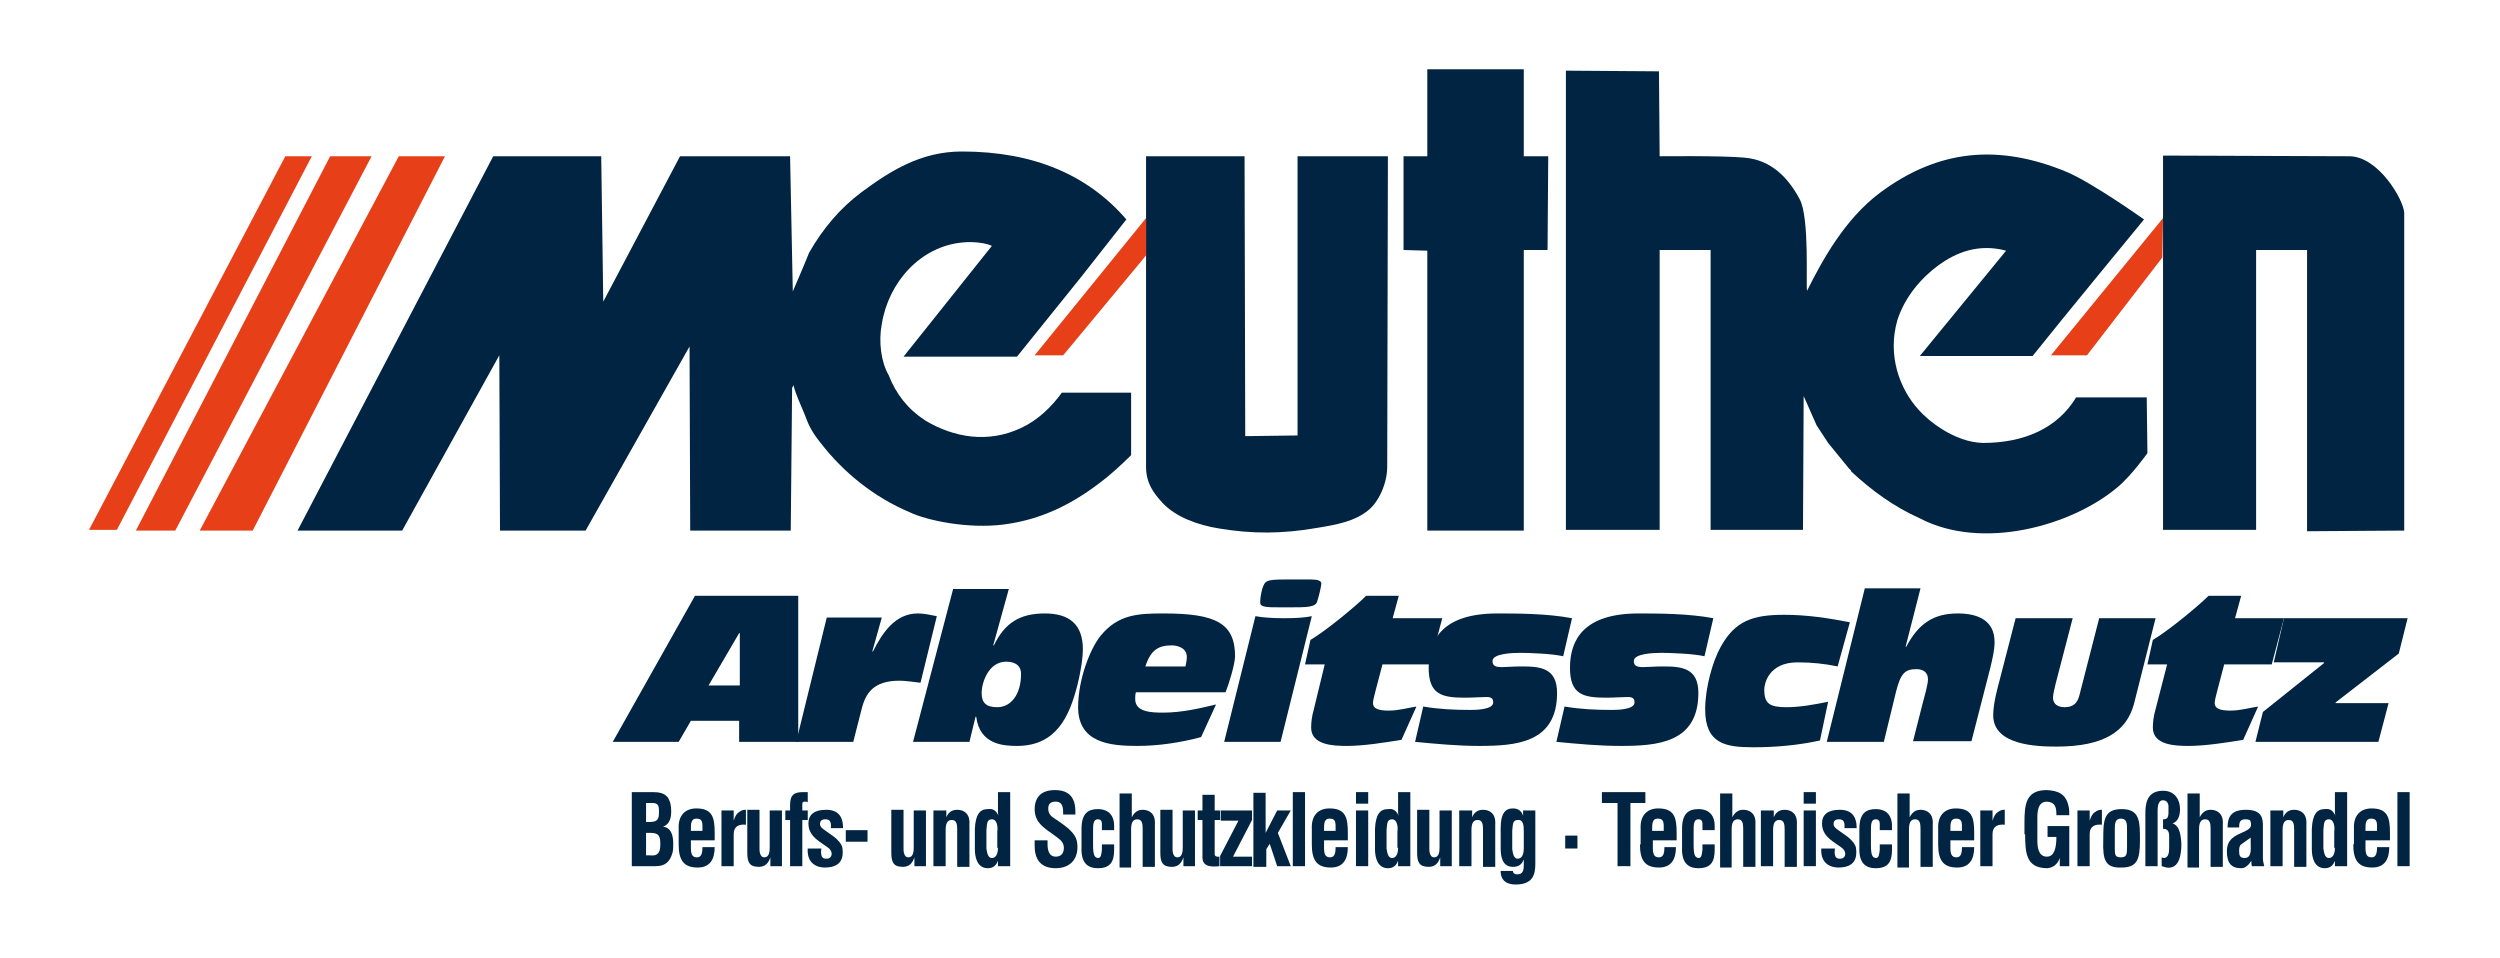
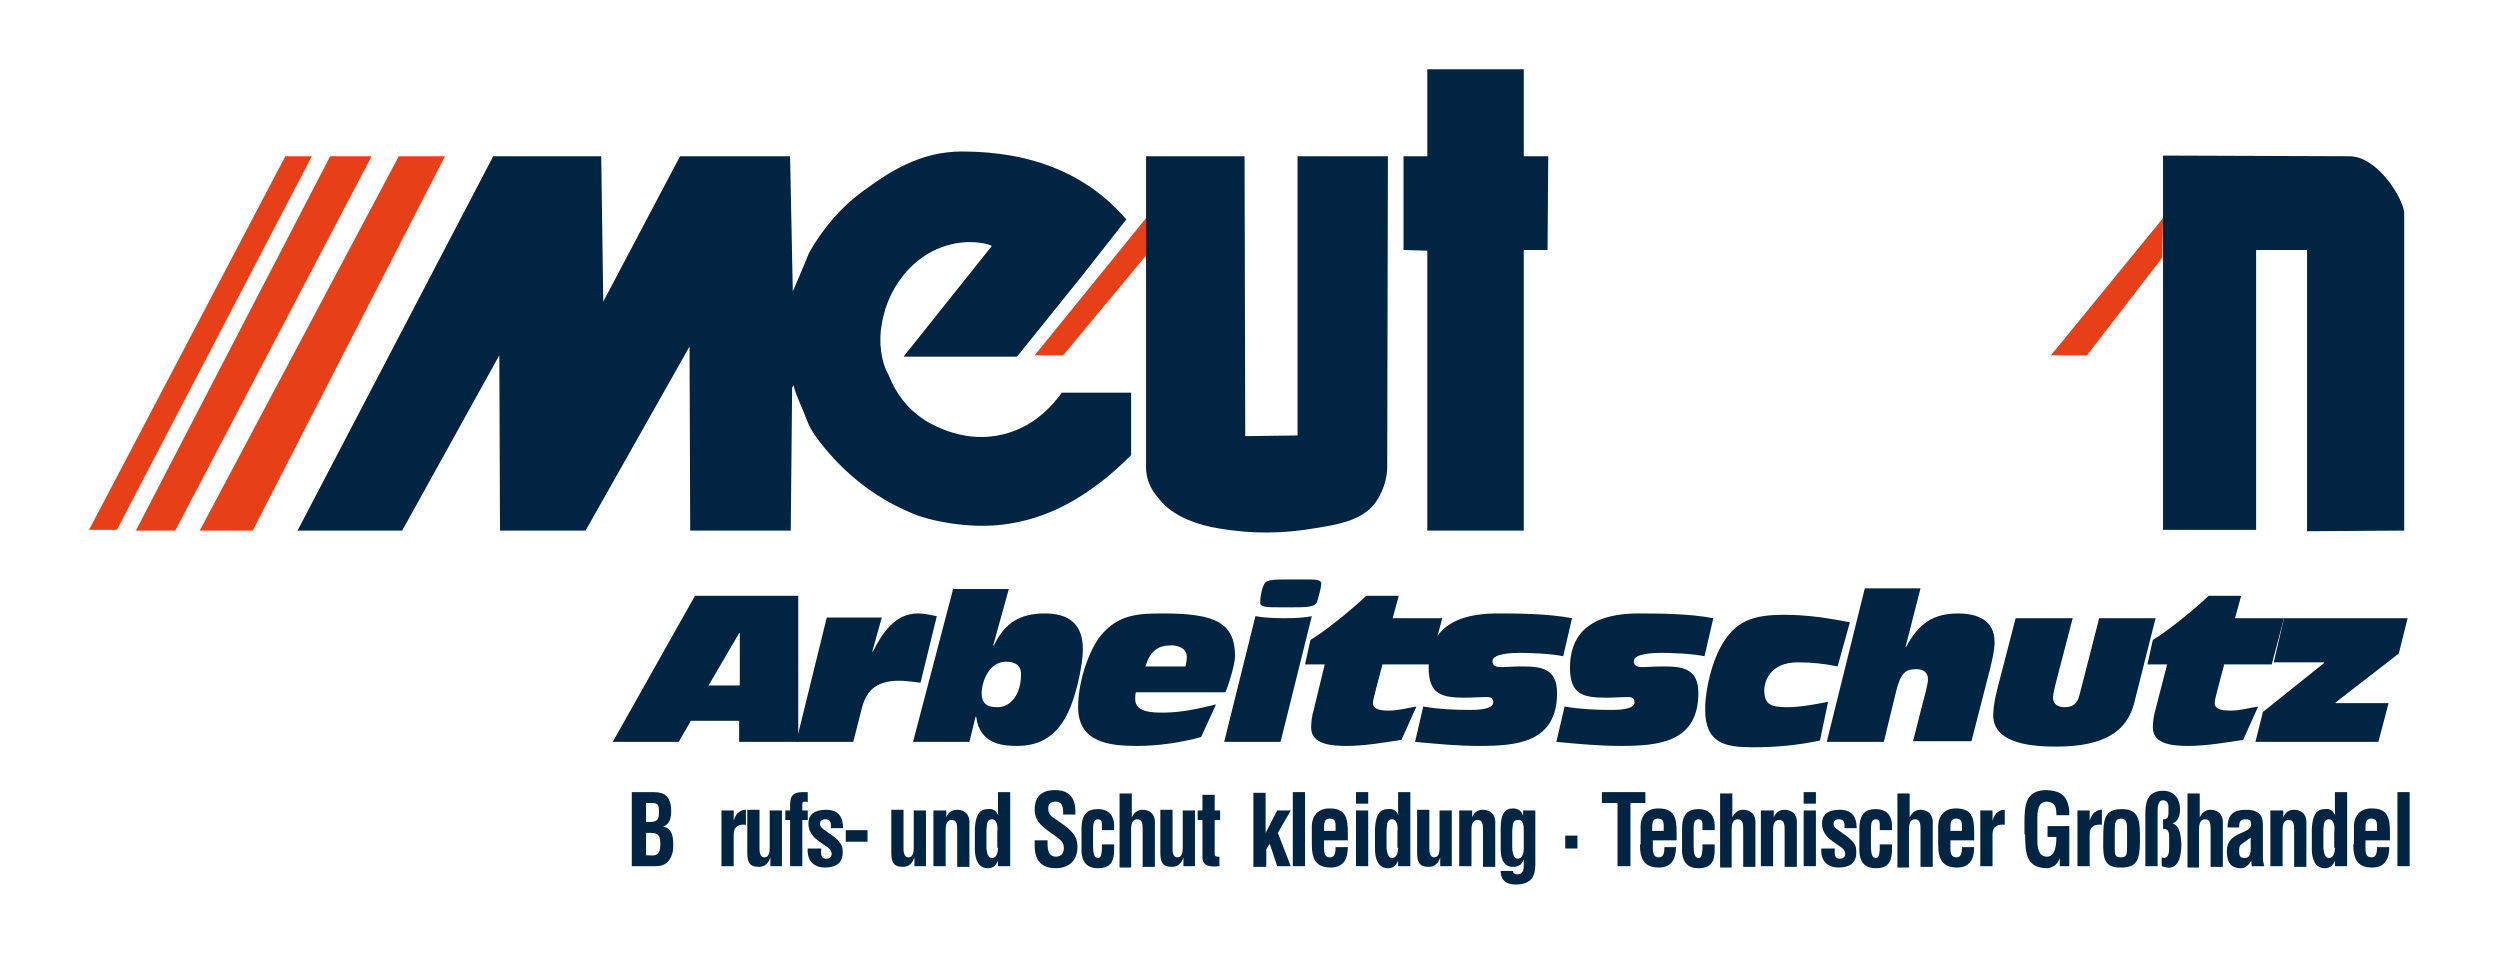
<svg xmlns="http://www.w3.org/2000/svg" version="1.1" x="0px" y="0px" viewBox="0 0 368 141" style="enable-background:new 0 0 368 141;" xml:space="preserve">
  <style type="text/css">
	.st0{display:none;}
	.st1{fill:#002441;}
	.st2{fill:#E74019;}
	.st3{fill-rule:evenodd;clip-rule:evenodd;fill:#002441;}
</style>
  <g id="Hintergrund">
</g>
  <g id="Hilfslinien">
</g>
  <g id="Guides" class="st0">
</g>
  <g id="Vordergrund">
    <g>
      <g>
        <polygon class="st1" points="224.3,10.2 224.3,23 227.9,23 227.8,36.8 224.3,36.8 224.3,78.1 210.1,78.1 210.1,36.9 206.6,36.8      206.6,23 210.1,23 210.1,10.2    " />
-         <path class="st1" d="M244.2,10.5l0.1,12.5c0,0,9.3-0.1,12.4,0.2c4.1,0.3,6.6,3.1,8.2,6.1c1.5,2.7,0.9,12.8,1.1,13.5     c2.2-4.4,5.5-10.5,10.7-14.4c8.7-6.5,17.6-7.2,27.5-3.1c3.8,1.6,11.4,7,11.4,7S303.5,47,299.2,52.4l-16.6,0l12.7-15.5     c-4.1-1.1-7.4,0.3-9.9,2.1c-2.6,1.9-5,4.7-6.1,8.1c-1.5,5.2,0.3,10.1,3.1,13.2c1.3,1.5,5.2,4.8,9.5,4.9c6.1,0,11-2.2,13.7-6.7     H316l0.1,8.2c0,0-2.4,3.4-4.5,5.1c-6.7,5.6-19.8,9.3-29,4.5c-3.8-1.7-7.1-4.1-10.1-6.9c0-0.2-0.3-0.4-0.3-0.4l-3.1-3.8l-1.7-2.6     l-1.9-4.3L265.4,78l-13.6,0l0-41.2l-7.5,0v41.2h-13.8l0-67.6L244.2,10.5z" />
        <path class="st1" d="M88.8,44.4L100.1,23h16.2l0.4,19.9c0,0,1.6-3.7,2.4-5.7c2-3.5,4.5-6.5,7.7-8.9c4.2-3.1,8.7-6,14.8-6l0,0     c10.6,0,18.6,3.5,24.2,10l-6.6,8.4l-9.5,11.8H133L146,36.2c-0.7-0.4-2.7-0.7-4.4-0.5c-6.1,0.6-10.8,5.8-11.8,12     c-0.5,2.6-0.1,5.6,1,7.5c1.1,2.8,2.8,5,5.4,6.7c4.2,2.5,9.2,3.4,14.1,1.1c2.4-1.1,4.5-3.1,6-5.2h10.2V67c0,0-1.9,1.9-3.5,3.2     c-4.2,3.4-9,6.2-15.2,7c-5.3,0.7-11.4-0.6-13.9-1.8c-5.2-2.2-9.7-5.8-13.1-10.2c-1.2-1.5-1.7-2.4-2.4-4.3     c-0.5-1.3-1.2-2.6-1.6-4.2l-0.2,0.4l-0.2,21h-14.8L101.5,51L86.2,78.1l-12.6,0l-0.1-25.8L59.2,78.1H43.8L72.6,23h15.9" />
        <polygon class="st2" points="45.9,23 17.2,78 13.1,78 42,23    " />
        <polyline class="st2" points="54.7,23 25.8,78.1 20,78.1 48.6,23    " />
        <polygon class="st2" points="65.5,23 37.2,78.1 29.4,78.1 58.7,23    " />
        <path class="st1" d="M168.7,23h14.5l0.1,41.2l7.7-0.1l0-41.1h13.3l-0.1,45.7c0,2.5-1.3,5.3-2.9,6.5c-1.9,1.5-4.3,2-7.4,2.5     c-5.1,0.9-9.6,0.9-14.4,0.1c-3.2-0.5-6.4-1.7-8.3-3.7c-1.3-1.4-2.5-2.9-2.5-5.4L168.7,23z" />
        <polyline class="st2" points="152.3,52.3 168.7,32.1 168.7,37.6 156.5,52.3    " />
        <path class="st1" d="M318.4,22.9l27.4,0.1c4.3,0,8,6.4,8.1,8.3l0,46.8l-14.3,0.1V36.8h-7.5l0,41.2l-13.7,0L318.4,22.9z" />
        <polygon class="st2" points="318.3,37.9 307.2,52.3 301.9,52.3 318.4,32.1    " />
      </g>
      <g>
        <g>
          <path class="st3" d="M90.2,109.2h9.7l1.8-3.1h7.1v3.1h8.7V87.7h-15.2L90.2,109.2z M108.8,100.9h-4.5l4.5-7.7h0.1V100.9z" />
          <path class="st3" d="M117.2,109.2h8.4l1.2-4.7c0.6-2.5,1.8-4.3,5.6-4.3c1,0,2.1,0.2,3.1,0.3l2.4-9.8c-1-0.2-1.9-0.4-2.8-0.4      c-3.3,0-5.2,2.8-6.6,5.6h-0.1l1.4-5h-8.1L117.2,109.2z" />
          <path class="st3" d="M144.5,102c0-1.5,1-4.6,3.6-4.6c1.5,0,2.2,0.7,2.2,1.8c0,2.9-1.4,4.9-3.5,4.9      C145.2,104.1,144.5,103.5,144.5,102z M134.4,109.2h8.3l0.9-3.7h0.1c0.5,4.1,4,4.3,6,4.3c5.7,0,7.7-4.2,8.9-9      c0.6-2.4,0.8-4.2,0.8-5.2c0-3.7-2-5.3-5.6-5.3c-3.7,0-5.9,1.4-7.5,4.7h-0.1l2.3-8.3h-8.2L134.4,109.2z" />
          <path class="st3" d="M168.6,98.1c0.8-2.5,2-3.1,3.9-3.1c0.7,0,2.2,0.3,2.2,1.7c0,0.5-0.1,0.9-0.2,1.4H168.6z M180.4,101.9      c0.5-1.2,1.4-4.2,1.4-5.3c0-4.9-2.9-6.3-10.5-6.3c-3.7,0-6.7,0.1-9.3,3.3c-1.6,2-3.3,6.5-3.3,10.5c0,5.3,4.8,5.7,8.7,5.7      c3.2,0,6.4-0.5,9.4-1.3l2.2-4.8c-2.5,0.6-5.1,1.2-7.8,1.2c-1.8,0-4.1-0.1-4.1-2c0-0.3,0-0.6,0.1-1H180.4z" />
          <path class="st3" d="M180.2,109.2h8.3l4.6-18.5c-1,0.2-2.2,0.3-4,0.3h-0.1c-1.6,0-3.2-0.1-4.2-0.3L180.2,109.2z M189.2,85.3      c-2.9,0-3,0.2-3.4,1.4c-0.2,0.7-0.3,1.5-0.3,2c0,0.7,1,0.7,3.1,0.7h1.3c2.4,0,3.8,0,4-0.9c0.3-0.9,0.6-2.3,0.6-2.6      c0-0.4-0.5-0.6-1.5-0.6H189.2z" />
          <path class="st3" d="M193.4,104.4c-0.3,1-0.4,2-0.4,2.7c0,2.6,3.3,2.7,5.3,2.7c2.4,0,5.6-0.5,8-0.9l2.2-4.9      c-1.3,0.2-2.6,0.6-4.1,0.6c-1.5,0-2.3-0.3-2.3-1.1c0-0.5,0.3-1.4,0.4-1.9l1-3.8h7l1.8-6.8H205l0.9-3.3h-4.8      c-1.4,1.4-5.7,5-8.2,6.5l-0.8,3.6h2.9L193.4,104.4z" />
          <path class="st3" d="M208.3,109.2c3.1,0.3,6.3,0.6,9.4,0.6c5.4,0,11.5-0.4,11.5-7.8c0-3.7-2.5-3.9-5.2-3.9      c-1.3,0-2.3,0.1-2.9,0.1c-1,0-1.4-0.2-1.4-0.9c0-1.1,2.9-1.2,4.1-1.2c1,0,4.6,0.1,6.3,0.5l1.3-5.6c-3.7-0.7-8.2-0.7-11-0.7      c-8,0-10.1,3.8-10.1,8c0,3.9,1.9,4.4,5.3,4.4c1.2,0,2.4-0.1,3.2-0.1c0.7,0,1,0.2,1,0.8c0,1.1-2.7,1.1-3.4,1.1      c-2.3,0-4.6-0.1-6.9-0.5L208.3,109.2z" />
          <path class="st3" d="M229.1,109.2c3.1,0.3,6.3,0.6,9.4,0.6c5.4,0,11.5-0.4,11.5-7.8c0-3.7-2.5-3.9-5.2-3.9      c-1.3,0-2.3,0.1-2.9,0.1c-1,0-1.4-0.2-1.4-0.9c0-1.1,2.9-1.2,4.1-1.2c1,0,4.6,0.1,6.3,0.5l1.3-5.6c-3.7-0.7-8.2-0.7-11-0.7      c-8,0-10.1,3.8-10.1,8c0,3.9,1.9,4.4,5.3,4.4c1.2,0,2.4-0.1,3.2-0.1c0.7,0,1,0.2,1,0.8c0,1.1-2.7,1.1-3.4,1.1      c-2.3,0-4.6-0.1-6.9-0.5L229.1,109.2z" />
          <path class="st3" d="M269.1,103.3c-2,0.4-4.1,0.8-6.1,0.8c-2.5,0-3.3-0.5-3.3-2.6c0-0.8,0.6-4,4.9-4c2.1,0,4,0.2,5.9,0.6      l1.8-6.5c-3.1-0.6-6.2-1.1-9.7-1.1c-4.6,0-7.2,0.9-9.3,4.7c-1.2,2.1-2.3,6.1-2.3,9.2c0,5.1,3,5.6,7.1,5.6c3.3,0,6.6-0.3,9.8-1      L269.1,103.3z" />
          <path class="st3" d="M268.9,109.2h8.4l1.8-7.4c0.7-2.8,1.4-3.3,3-3.3c0.9,0,1.7,0.4,1.7,1.5c0,0.7-0.5,2.5-0.8,3.6l-1.4,5.5h8.6      l2.8-10.9c0.3-1.3,0.6-2.5,0.6-3.7c0-3.2-2.5-4.2-5.4-4.2c-3.6,0-5.8,1.5-7.6,4.9h-0.1l2.2-8.6h-8.2L268.9,109.2z" />
          <path class="st3" d="M317.3,91H309l-2.9,11.3c-0.3,1.2-0.9,1.8-2.2,1.8c-0.9,0-1.7-0.4-1.7-1.4c0-0.4,0.2-1.3,0.4-2.1l2.5-9.6      h-8.4l-2.3,8.9c-0.4,1.5-1,3.7-1,5.4c0,4.4,6.4,4.6,9.3,4.6c7.1,0,10.3-2.3,11.4-6.2L317.3,91z" />
          <path class="st3" d="M317.3,104.4c-0.3,1-0.4,2-0.4,2.7c0,2.6,3.3,2.7,5.3,2.7c2.4,0,5.6-0.5,8-0.9l2.2-4.9      c-1.3,0.2-2.6,0.6-4.1,0.6c-1.5,0-2.3-0.3-2.3-1.1c0-0.5,0.3-1.4,0.4-1.9l1-3.8h7l1.8-6.8H329l0.9-3.3h-4.8      c-1.4,1.4-5.7,5-8.2,6.5l-0.8,3.6h2.9L317.3,104.4z" />
          <polygon class="st3" points="332,109.2 350.1,109.2 351.6,103.5 343.8,103.5 343.8,103.4 353.1,96.2 354.4,91 336.2,91       334.7,97.5 342.1,97.5 342.1,97.6 333.1,104.8     " />
        </g>
      </g>
      <g>
        <g>
          <path class="st3" d="M95.1,125.9v-3.3h0.7c1.2,0,1.4,0.5,1.4,1.7c0,0.6-0.1,1.3-0.6,1.5c-0.3,0.2-0.8,0.1-1.1,0.1H95.1z       M95.1,121v-2.8H96c0.9,0,1,0.4,1,1.2c0,0.5,0,0.9-0.2,1.2c-0.3,0.4-0.9,0.4-1.4,0.4H95.1z M96.5,127.5c1.4,0,2.1-0.6,2.5-2      c0.1-0.4,0.1-0.9,0.1-1.3c0-1.4-0.4-2.4-1.5-2.5v0c1-0.4,1.2-1.3,1.2-2.3c0-0.7-0.1-1.4-0.5-2c-0.5-0.7-1.4-0.8-2.2-0.8h-3.1      v10.9H96.5z" />
-           <path class="st3" d="M99.9,124.3c0,2.4,0.8,3.4,2.8,3.4c1.8,0,2.5-1.2,2.5-3h-1.8c0,1-0.2,1.5-0.8,1.5c-0.5,0-0.9-0.2-0.9-1.3      v-1.2h3.5v-1.1c0-2.2-0.3-3.6-2.7-3.6c-1.7,0-2.7,1.1-2.6,3V124.3z M101.7,122.4V122c0-0.7,0-1.5,0.8-1.5c0.7,0,0.9,0.3,0.9,1.1      v0.7H101.7z" />
          <path class="st3" d="M107.9,119.3h-1.7v8.2h1.8v-4.7c0-1.2,0.8-1.5,1.8-1.4v-2.2c-0.3,0-0.6,0-1.1,0.4c-0.3,0.2-0.5,0.6-0.7,1.2      h0V119.3z" />
          <path class="st3" d="M113.4,127.5h1.7v-8.2h-1.8v5.3c0,0.6,0,1.6-0.8,1.6c-0.2,0-0.4-0.1-0.5-0.3c-0.2-0.3-0.2-0.7-0.2-1.1v-5.6      H110v6.3c0,1.4,0.3,2.1,1.7,2.1c0.9,0,1.4-0.5,1.7-1.4h0V127.5z" />
          <path class="st3" d="M116.3,120.7v6.8h1.8v-6.8h0.8v-1.4h-0.8v-1c0-0.2,0.1-0.3,0.4-0.3c0.1,0,0.3,0,0.4,0.1v-1.5h-0.7      c-1.3,0-1.9,0.4-1.9,1.9v0.8h-0.7v1.4H116.3z" />
          <path class="st3" d="M118.9,124.8c-0.2,2.5,1.6,2.9,2.5,2.9c2.5,0,2.8-1.5,2.6-2.9c-0.1-0.6-0.8-1.3-1.2-1.6l-1.4-1      c-0.3-0.2-0.7-0.5-0.7-0.9c0-0.5,0.3-0.7,0.8-0.7c0.6,0,0.9,0.3,0.8,1.3h1.8c0-1.8-0.8-2.7-2.5-2.7c-1.7,0-2.6,0.7-2.6,2      c0,1.2,0.6,1.9,1.5,2.6l1,0.7c0.3,0.2,0.8,0.5,0.9,1c0.1,0.5-0.2,0.9-0.7,0.9c-0.4,0-1,0-0.8-1.5H118.9z" />
          <rect x="124.5" y="122.2" class="st3" width="3.2" height="1.7" />
          <path class="st3" d="M134.6,127.5h1.7v-8.2h-1.8v5.3c0,0.6,0,1.6-0.8,1.6c-0.2,0-0.4-0.1-0.5-0.3c-0.2-0.3-0.2-0.7-0.2-1.1v-5.6      h-1.8v6.3c0,1.4,0.3,2.1,1.7,2.1c0.9,0,1.4-0.5,1.7-1.4h0V127.5z" />
          <path class="st3" d="M139.2,119.3h-1.8v8.2h1.8v-5.3c0-0.9,0.2-1.5,0.9-1.5c0.7,0,0.8,0.6,0.8,1.4v5.5h1.8v-6.3      c0.1-1.5-0.8-2.1-1.8-2.1c-0.4,0-1.2,0.1-1.6,1.1h0V119.3z" />
          <path class="st3" d="M146.9,124.8c0,0.9-0.3,1.5-0.9,1.5c-0.5,0-0.7-0.6-0.8-1.4v-2.7c0.1-0.8,0-1.6,0.8-1.6      c0.8,0,0.9,1.2,0.8,1.8V124.8z M146.9,127.5h1.8v-10.9h-1.8v2.8c0,0.2,0,0.5,0.1,0.7h0c-0.4-0.8-0.8-1.1-1.6-1      c-1.1,0-1.8,0.7-1.9,2.9v3c0,1.3,0.4,2.8,1.9,2.8c0.7,0,1.2-0.3,1.5-1.1h0V127.5z" />
          <path class="st3" d="M158.3,119.9c0-1.1,0.1-3.6-3-3.6c-2,0-3,1-3,2.9c0,0.6,0.2,1.2,0.5,1.7c0.8,1.1,2,1.7,3,2.5      c0.5,0.4,0.8,0.8,0.8,1.4c0,0.8-0.4,1.3-1.2,1.3c-0.9,0-1.2-0.8-1.2-1.8v-0.6h-1.9v0.8c0,1.9,0.8,3.3,3.1,3.3      c1.9,0,3.2-1.1,3.2-3.1c0-0.9-0.2-1.6-0.9-2.3c-0.5-0.6-1.7-1.4-2.3-1.8c-0.6-0.4-1.1-0.7-1.1-1.6c0-0.7,0.4-1,1.1-1      c1.1,0,1.1,1,1.1,1.9H158.3z" />
          <path class="st3" d="M164,122.2v-0.7c0-1.2-0.6-2.4-2.4-2.4c-1.4,0-2.4,0.6-2.4,2.9v2.7c-0.1,2.2,0.8,3.1,2.4,3.1      c1.8,0,2.4-0.9,2.4-2.7v-0.8h-1.8v0.8c-0.1,0.7-0.1,1.2-0.6,1.2c-0.5-0.1-0.7-0.4-0.7-2v-1.9c0-1,0-1.8,0.7-1.8      c0.4,0,0.6,0.2,0.6,0.7v0.9H164z" />
          <path class="st3" d="M166.5,127.5v-5.4c0-0.9,0.2-1.5,0.9-1.5c0.7,0,0.8,0.6,0.8,1.4v5.6h1.8v-6.3c0.1-1.5-0.8-2.1-1.8-2.1      c-0.4,0-1.1,0.1-1.6,1.1h0v-3.5h-1.8v10.9H166.5z" />
          <path class="st3" d="M174.2,127.5h1.7v-8.2h-1.8v5.3c0,0.6,0,1.6-0.8,1.6c-0.2,0-0.4-0.1-0.5-0.3c-0.2-0.3-0.2-0.7-0.2-1.1v-5.6      h-1.8v6.3c0,1.4,0.3,2.1,1.7,2.1c0.9,0,1.4-0.5,1.7-1.4h0V127.5z" />
          <path class="st3" d="M179.6,126.1c-0.2,0-0.7,0.1-0.8-0.3v-5.1h0.8v-1.4h-0.8v-2.3h-1.8v2.3h-0.7v1.4h0.7v5.5      c0,1.5,1.5,1.4,2.5,1.3V126.1z" />
-           <polygon class="st3" points="184.3,120.7 184.3,119.3 179.7,119.3 179.7,120.8 182.3,120.8 179.6,126 179.6,127.5 184.3,127.5       184.3,126.1 181.5,126.1     " />
          <path class="st3" d="M186.4,127.5V125l0.5-0.8l1.1,3.3h2l-1.9-4.9l1.9-3.3H188l-1.7,3.3h0c0-0.3,0-0.7,0-1v-4.9h-1.8v10.9H186.4      z" />
          <rect x="190.3" y="116.6" class="st3" width="1.8" height="10.9" />
          <path class="st3" d="M193.1,124.3c0,2.4,0.8,3.4,2.8,3.4c1.8,0,2.5-1.2,2.5-3h-1.8c0,1-0.2,1.5-0.8,1.5c-0.5,0-0.9-0.2-0.9-1.3      v-1.2h3.5v-1.1c0-2.2-0.3-3.6-2.7-3.6c-1.7,0-2.7,1.1-2.6,3V124.3z M194.9,122.4V122c0-0.7,0-1.5,0.8-1.5c0.7,0,0.9,0.3,0.9,1.1      v0.7H194.9z" />
          <path class="st3" d="M201.4,127.5v-8.2h-1.8v8.2H201.4z M201.4,118.3v-1.7h-1.8v1.7H201.4z" />
          <path class="st3" d="M205.8,124.8c0,0.9-0.3,1.5-0.9,1.5c-0.5,0-0.7-0.6-0.8-1.4v-2.7c0.1-0.8,0-1.6,0.8-1.6      c0.8,0,0.9,1.2,0.8,1.8V124.8z M205.8,127.5h1.8v-10.9h-1.8v2.8c0,0.2,0,0.5,0.1,0.7h0c-0.4-0.8-0.8-1.1-1.6-1      c-1.1,0-1.8,0.7-1.9,2.9v3c0,1.3,0.4,2.8,1.9,2.8c0.7,0,1.2-0.3,1.5-1.1h0V127.5z" />
          <path class="st3" d="M212,127.5h1.7v-8.2h-1.8v5.3c0,0.6,0,1.6-0.8,1.6c-0.2,0-0.4-0.1-0.5-0.3c-0.2-0.3-0.2-0.7-0.2-1.1v-5.6      h-1.8v6.3c0,1.4,0.3,2.1,1.7,2.1c0.9,0,1.4-0.5,1.7-1.4h0V127.5z" />
          <path class="st3" d="M216.6,119.3h-1.8v8.2h1.8v-5.3c0-0.9,0.2-1.5,0.9-1.5c0.7,0,0.8,0.6,0.8,1.4v5.5h1.8v-6.3      c0.1-1.5-0.8-2.1-1.8-2.1c-0.4,0-1.2,0.1-1.6,1.1h0V119.3z" />
          <path class="st3" d="M224.3,122.4v2.5c0,0.9-0.3,1.5-0.9,1.5c-0.5,0-0.7-0.6-0.8-1.4v-2.7c0.1-0.8,0-1.6,0.8-1.6      C224.3,120.6,224.3,121.7,224.3,122.4z M220.9,128.4c0.1,1.4,1.1,1.8,2.2,1.8c2.4,0,2.9-1.3,2.9-3v-7.9h-1.8v0.8h0      c-0.2-0.7-0.7-1.1-1.5-1.1c-1.1,0-1.8,0.7-1.8,2.9v3c0,1.3,0.3,2.7,1.8,2.7c0.8,0,1.3-0.3,1.6-1.1l0,0v0.9      c0,0.6-0.1,1.3-0.9,1.3c-0.2,0-0.4,0-0.5-0.1c-0.1-0.1-0.2-0.2-0.2-0.4H220.9z" />
          <rect x="230.4" y="123" class="st3" width="1.8" height="1.9" />
          <polygon class="st3" points="235.8,118.2 238.1,118.2 238.1,127.5 240,127.5 240,118.2 242.2,118.2 242.2,116.6 235.8,116.6           " />
          <path class="st3" d="M241.4,124.3c0,2.4,0.8,3.4,2.8,3.4c1.8,0,2.5-1.2,2.5-3H245c0,1-0.2,1.5-0.8,1.5c-0.5,0-0.9-0.2-0.9-1.3      v-1.2h3.5v-1.1c0-2.2-0.3-3.6-2.7-3.6c-1.7,0-2.7,1.1-2.6,3V124.3z M243.2,122.4V122c0-0.7,0-1.5,0.8-1.5c0.7,0,0.9,0.3,0.9,1.1      v0.7H243.2z" />
          <path class="st3" d="M252.4,122.2v-0.7c0-1.2-0.6-2.4-2.4-2.4c-1.4,0-2.4,0.6-2.4,2.9v2.7c-0.1,2.2,0.8,3.1,2.4,3.1      c1.8,0,2.4-0.9,2.4-2.7v-0.8h-1.8v0.8c-0.1,0.7-0.1,1.2-0.6,1.2c-0.5-0.1-0.7-0.4-0.7-2v-1.9c0-1,0-1.8,0.7-1.8      c0.4,0,0.6,0.2,0.6,0.7v0.9H252.4z" />
          <path class="st3" d="M254.9,127.5v-5.4c0-0.9,0.2-1.5,0.9-1.5c0.7,0,0.8,0.6,0.8,1.4v5.6h1.8v-6.3c0.1-1.5-0.8-2.1-1.8-2.1      c-0.4,0-1.1,0.1-1.6,1.1h0v-3.5h-1.8v10.9H254.9z" />
          <path class="st3" d="M261,119.3h-1.8v8.2h1.8v-5.3c0-0.9,0.2-1.5,0.9-1.5c0.7,0,0.8,0.6,0.8,1.4v5.5h1.8v-6.3      c0.1-1.5-0.8-2.1-1.8-2.1c-0.4,0-1.2,0.1-1.6,1.1h0V119.3z" />
          <path class="st3" d="M267.3,127.5v-8.2h-1.8v8.2H267.3z M267.3,118.3v-1.7h-1.8v1.7H267.3z" />
          <path class="st3" d="M268.1,124.8c-0.2,2.5,1.6,2.9,2.5,2.9c2.5,0,2.8-1.5,2.6-2.9c-0.1-0.6-0.8-1.3-1.2-1.6l-1.4-1      c-0.3-0.2-0.7-0.5-0.7-0.9c0-0.5,0.3-0.7,0.8-0.7c0.6,0,0.9,0.3,0.8,1.3h1.8c0-1.8-0.8-2.7-2.5-2.7c-1.7,0-2.6,0.7-2.6,2      c0,1.2,0.6,1.9,1.5,2.6l1,0.7c0.3,0.2,0.8,0.5,0.9,1c0.1,0.5-0.2,0.9-0.7,0.9c-0.4,0-1,0-0.8-1.5H268.1z" />
          <path class="st3" d="M278.5,122.2v-0.7c0-1.2-0.6-2.4-2.4-2.4c-1.4,0-2.4,0.6-2.4,2.9v2.7c-0.1,2.2,0.8,3.1,2.4,3.1      c1.8,0,2.4-0.9,2.4-2.7v-0.8h-1.8v0.8c-0.1,0.7-0.1,1.2-0.6,1.2c-0.5-0.1-0.7-0.4-0.7-2v-1.9c0-1,0-1.8,0.7-1.8      c0.4,0,0.6,0.2,0.6,0.7v0.9H278.5z" />
          <path class="st3" d="M281,127.5v-5.4c0-0.9,0.2-1.5,0.9-1.5c0.7,0,0.8,0.6,0.8,1.4v5.6h1.8v-6.3c0.1-1.5-0.8-2.1-1.8-2.1      c-0.4,0-1.1,0.1-1.6,1.1h0v-3.5h-1.8v10.9H281z" />
          <path class="st3" d="M285.3,124.3c0,2.4,0.8,3.4,2.8,3.4c1.8,0,2.5-1.2,2.5-3h-1.8c0,1-0.2,1.5-0.8,1.5c-0.5,0-0.9-0.2-0.9-1.3      v-1.2h3.5v-1.1c0-2.2-0.3-3.6-2.7-3.6c-1.7,0-2.7,1.1-2.6,3V124.3z M287.1,122.4V122c0-0.7,0-1.5,0.8-1.5c0.7,0,0.9,0.3,0.9,1.1      v0.7H287.1z" />
          <path class="st3" d="M293.2,119.3h-1.7v8.2h1.8v-4.7c0-1.2,0.8-1.5,1.8-1.4v-2.2c-0.3,0-0.6,0-1.1,0.4c-0.3,0.2-0.5,0.6-0.7,1.2      h0V119.3z" />
          <path class="st3" d="M298.1,122.8c0,2.9,0.2,5,3.3,5c0.7-0.1,1.4-0.4,1.8-1.5h0v1.2h1.4v-5.9h-3.2v1.6h1.3      c0,1.6-0.3,2.9-1.4,2.9c-1.3,0-1.4-1.5-1.4-2.4v-3c0-0.8-0.1-2.7,1.4-2.7c1.3,0.1,1.4,0.9,1.4,2h1.9c0-0.4,0-0.9-0.1-1.3      c-0.4-1.9-1.6-2.3-3.2-2.4c-3.1,0-3.3,2.1-3.3,4.8V122.8z" />
          <path class="st3" d="M307.5,119.3h-1.7v8.2h1.8v-4.7c0-1.2,0.8-1.5,1.8-1.4v-2.2c-0.3,0-0.6,0-1.1,0.4c-0.3,0.2-0.5,0.6-0.7,1.2      h0V119.3z" />
          <path class="st3" d="M311.3,122.1c0-0.8,0-1.6,0.9-1.6c0.9,0,0.9,0.8,0.9,1.6v2.7c0,1-0.1,1.4-0.9,1.4c-0.9,0-0.9-0.4-0.9-1.4      V122.1z M312.3,127.7c2.3,0,2.7-1.2,2.7-4c0-2.8,0-4.6-2.7-4.6c-2.7,0-2.7,1.8-2.7,4.6C309.5,126.6,309.9,127.8,312.3,127.7z" />
          <path class="st3" d="M319.8,121.2c0.6-0.2,1.1-0.8,1.1-2.1c0-1.3-0.7-2.7-2.5-2.7c-2.5,0-2.6,2.1-2.6,3.4v7.7h1.8v-8      c0-0.6,0-1.7,0.8-1.7c0.5,0,0.8,0.4,0.8,0.9v0.9c0,0.9-0.3,1-0.8,1v1.4c0.7,0,0.9,0.4,0.9,1.1l0,1.7c0,0.7-0.1,1.4-0.7,1.5      c-0.1,0-0.2,0-0.4-0.1v1.3c0.4,0.1,0.8,0.3,1.3,0.2c1.3-0.2,1.6-1.9,1.6-3.5C321,122.5,320.7,121.5,319.8,121.2L319.8,121.2z" />
          <path class="st3" d="M323.7,127.5v-5.4c0-0.9,0.2-1.5,0.9-1.5c0.7,0,0.8,0.6,0.8,1.4v5.6h1.8v-6.3c0.1-1.5-0.8-2.1-1.8-2.1      c-0.4,0-1.1,0.1-1.6,1.1h0v-3.5h-1.8v10.9H323.7z" />
          <path class="st3" d="M333.3,127.5c-0.1-0.4-0.2-0.8-0.2-1.1v-4.8c0-1.1-0.1-2.4-2.5-2.4c-2.2,0-2.7,1.1-2.7,2.6h1.7      c0-0.7,0.1-1.2,0.9-1.2c0.5,0,0.8,0.1,0.8,0.4c0.2,0.7-0.1,1-0.9,1.4c-1.4,0.6-2.6,1.1-2.6,2.9c0,1.7,0.6,2.5,2.1,2.5      c0.3,0,0.6-0.1,0.8-0.3c0.3-0.2,0.5-0.5,0.7-0.8h0c0,0.3,0,0.6,0.1,0.8H333.3z M331.3,124.1c0,0.8,0.2,2.2-0.9,2.2      c-0.7,0-0.8-0.4-0.8-1c0-0.3,0-0.8,0.3-1c0.5-0.4,1-0.7,1.4-1V124.1z" />
          <path class="st3" d="M336,119.3h-1.8v8.2h1.8v-5.3c0-0.9,0.2-1.5,0.9-1.5c0.7,0,0.8,0.6,0.8,1.4v5.5h1.8v-6.3      c0.1-1.5-0.8-2.1-1.8-2.1c-0.4,0-1.2,0.1-1.6,1.1h0V119.3z" />
          <path class="st3" d="M343.7,124.8c0,0.9-0.3,1.5-0.9,1.5c-0.5,0-0.7-0.6-0.8-1.4v-2.7c0.1-0.8,0-1.6,0.8-1.6      c0.8,0,0.9,1.2,0.8,1.8V124.8z M343.7,127.5h1.8v-10.9h-1.8v2.8c0,0.2,0,0.5,0.1,0.7h0c-0.4-0.8-0.8-1.1-1.6-1      c-1.1,0-1.8,0.7-1.9,2.9v3c0,1.3,0.4,2.8,1.9,2.8c0.7,0,1.2-0.3,1.5-1.1h0V127.5z" />
          <path class="st3" d="M346.4,124.3c0,2.4,0.8,3.4,2.8,3.4c1.8,0,2.5-1.2,2.5-3h-1.8c0,1-0.2,1.5-0.8,1.5c-0.5,0-0.9-0.2-0.9-1.3      v-1.2h3.6v-1.1c0-2.2-0.3-3.6-2.7-3.6c-1.7,0-2.7,1.1-2.6,3V124.3z M348.2,122.4V122c0-0.7,0-1.5,0.8-1.5c0.7,0,0.9,0.3,0.9,1.1      v0.7H348.2z" />
          <rect x="352.9" y="116.6" class="st3" width="1.8" height="10.9" />
        </g>
      </g>
-       <line class="st1" x1="314" y1="31.6" x2="314.1" y2="31.6" />
    </g>
  </g>
</svg>